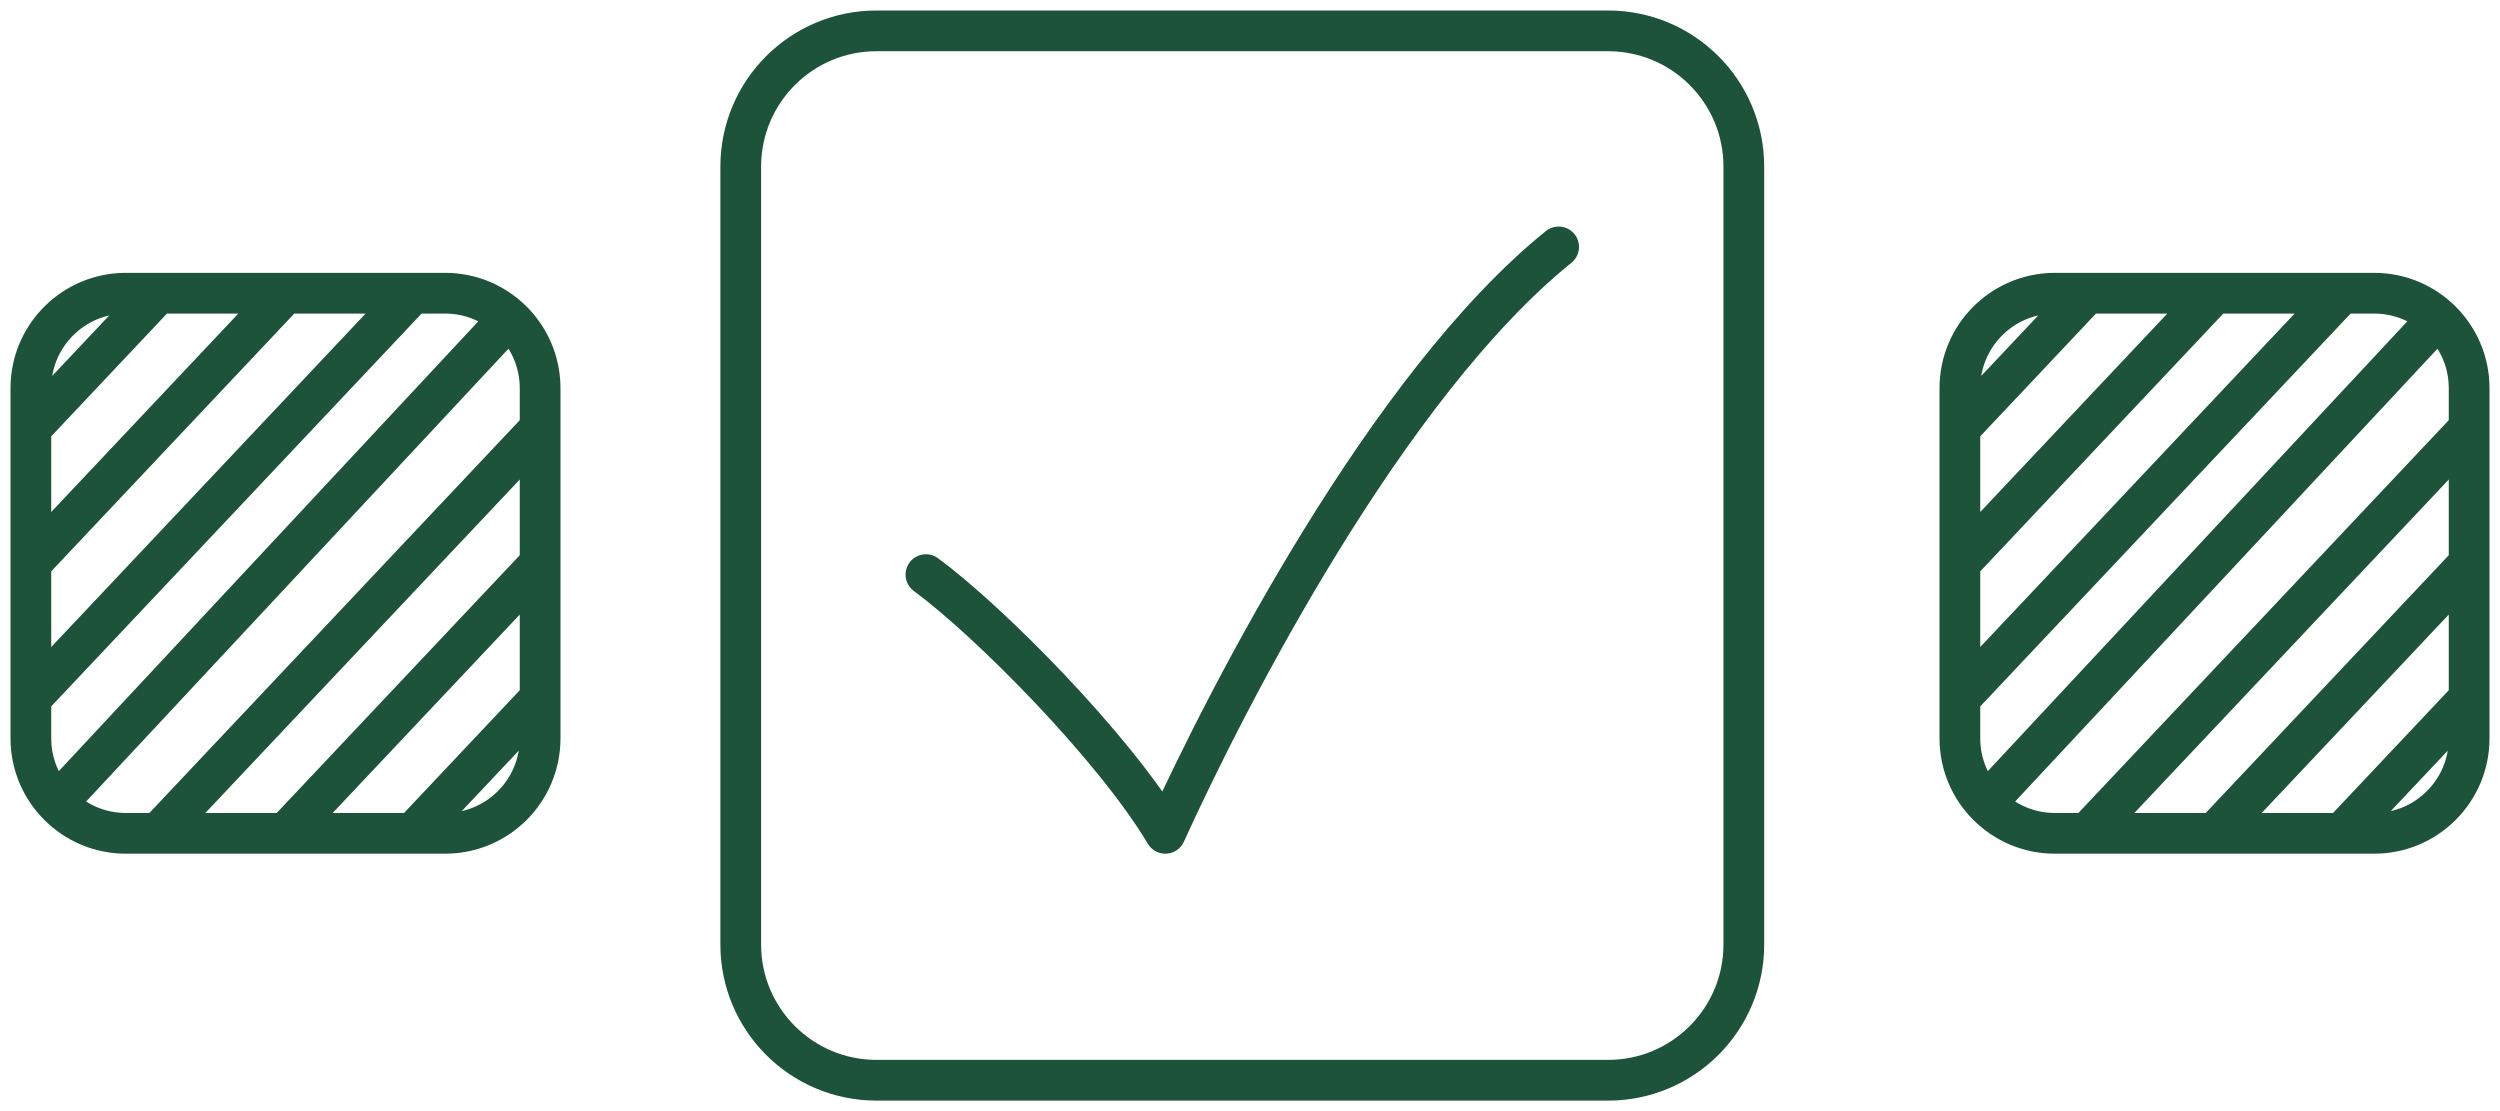
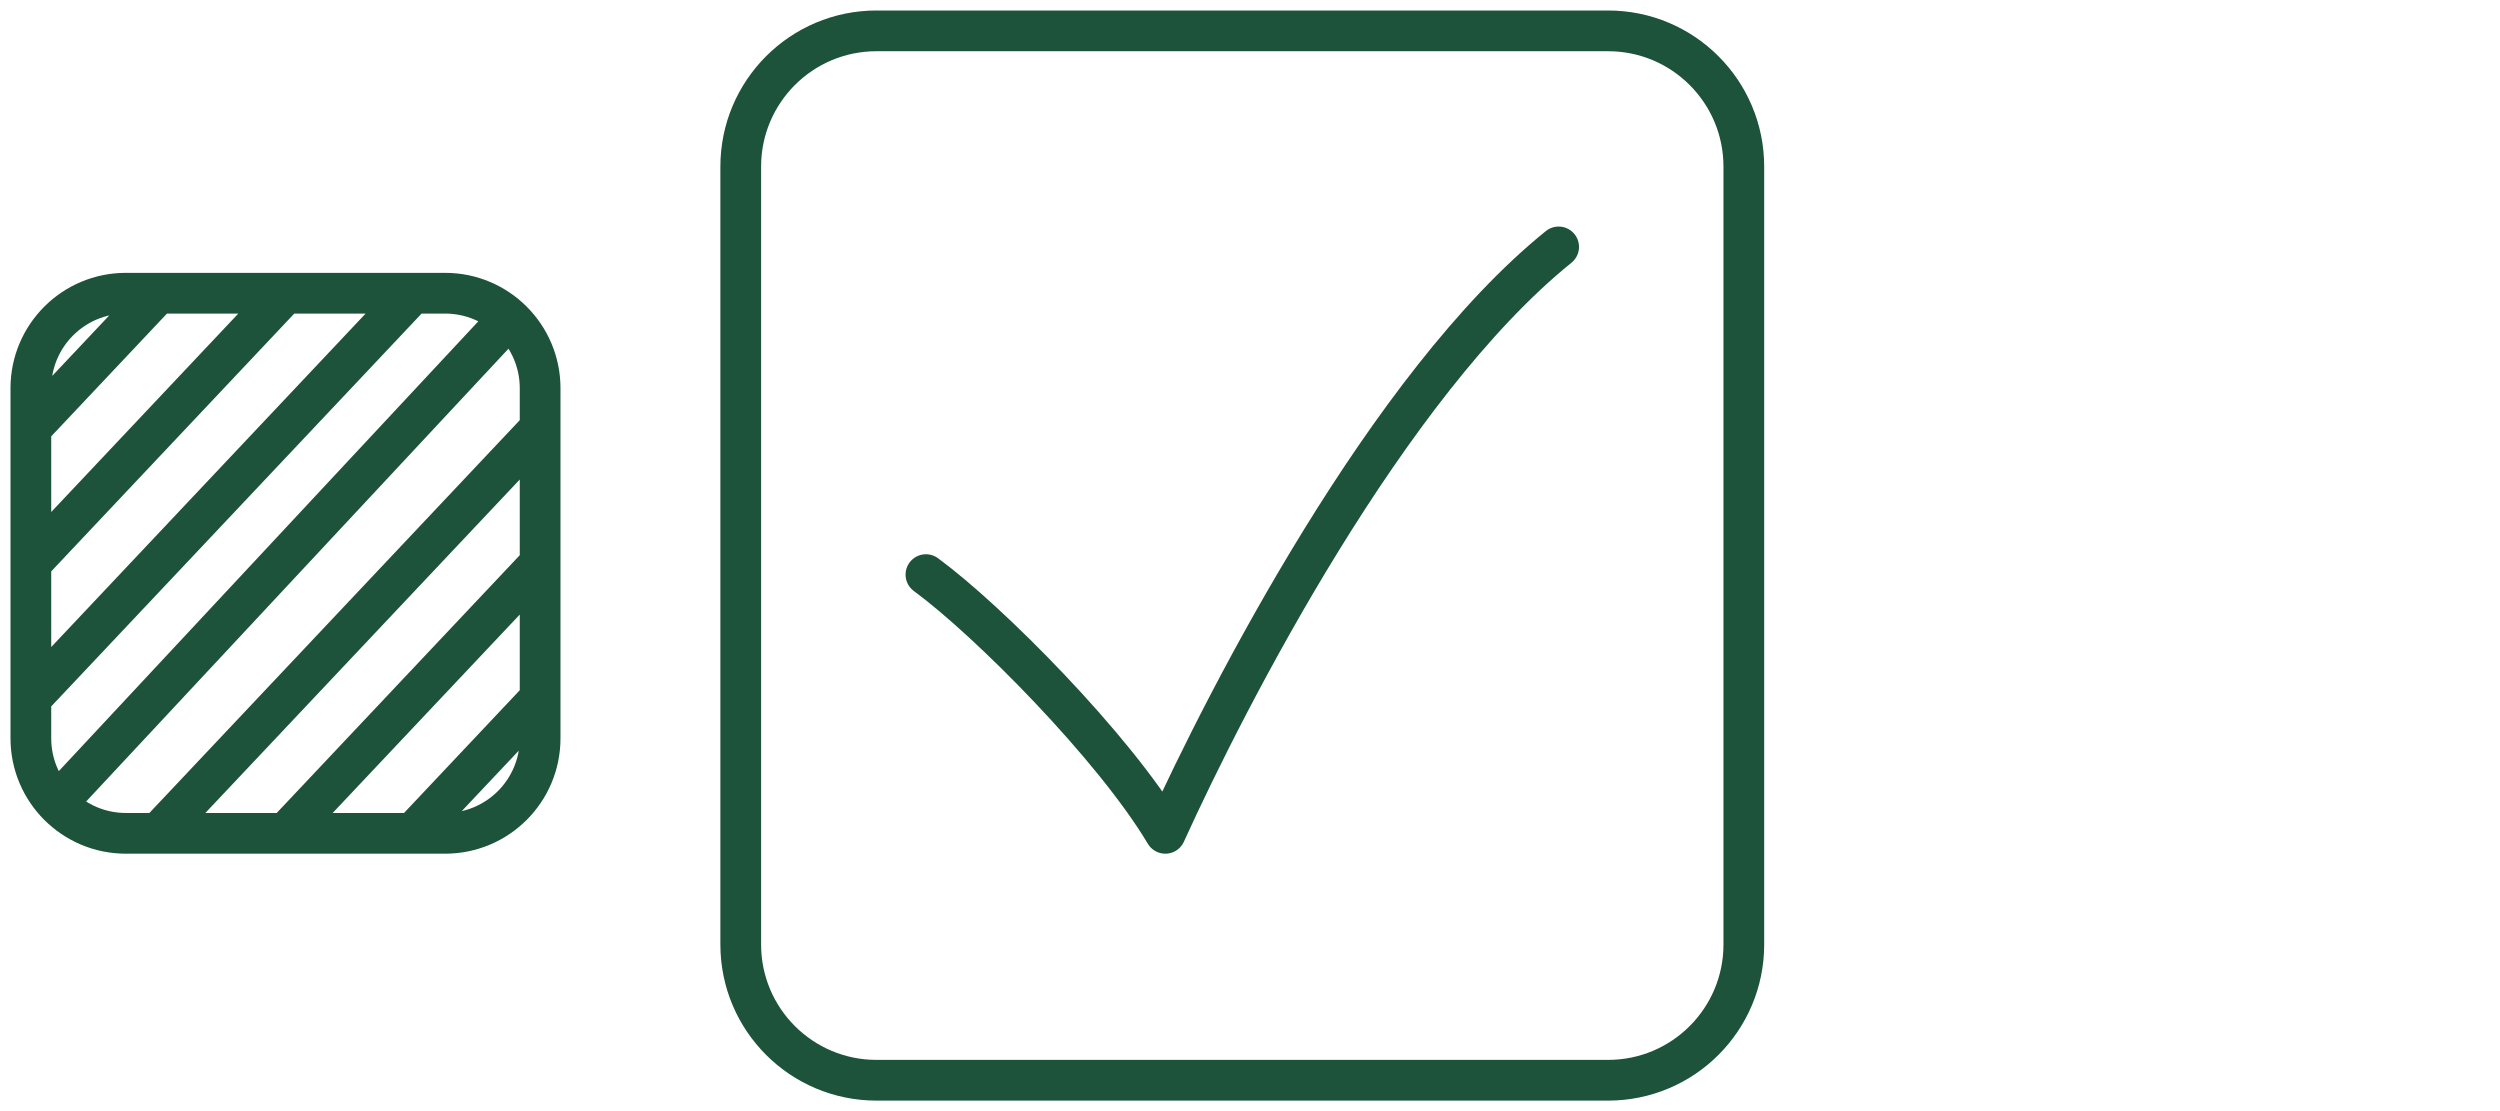
<svg xmlns="http://www.w3.org/2000/svg" width="162" height="72" viewBox="0 0 162 72" fill="none">
  <path d="M64.25 70H80.5H96.75H104.205C109.062 70 113 66.062 113 61.205V53V36V19V10.796C113 5.938 109.062 2 104.205 2H96.75H80.5H64.25H56.795C51.938 2 48 5.938 48 10.796V19V36V53V61.205C48 66.062 51.938 70 56.795 70H64.25Z" stroke="#1C533A" stroke-width="2.639" />
  <path d="M18.5 19H26.75M18.5 19H10.25M18.5 19L2 36.5M35 36.5V27.75M35 36.5V45.25M35 36.5L18.5 54M18.5 54H10.25M18.5 54H26.75M10.25 54H8.157C4.756 54 2 51.243 2 47.843V45.25M10.25 54L35 27.75M26.75 19H28.843C32.243 19 35 21.756 35 25.157V27.75M26.75 19L2 45.25M35 45.25V47.843C35 51.243 32.243 54 28.843 54H26.75M35 45.25L26.75 54M2 45.25V36.5M2 27.75V25.157C2 21.756 4.756 19 8.157 19H10.25M2 27.75V36.5M2 27.75L10.25 19M3.338 52.409L33.439 20.136" stroke="#1C533A" stroke-width="2.639" />
-   <path d="M143.5 19H151.75M143.5 19H135.25M143.5 19L127 36.5M160 36.5V27.75M160 36.5V45.25M160 36.5L143.5 54M143.5 54H135.25M143.5 54H151.75M135.25 54H133.157C129.757 54 127 51.243 127 47.843V45.25M135.25 54L160 27.75M151.75 19H153.843C157.243 19 160 21.756 160 25.157V27.75M151.75 19L127 45.25M160 45.25V47.843C160 51.243 157.243 54 153.843 54H151.75M160 45.25L151.75 54M127 45.25V36.5M127 27.75V25.157C127 21.756 129.757 19 133.157 19H135.25M127 27.75V36.5M127 27.75L135.25 19M128.338 52.409L158.439 20.136" stroke="#1C533A" stroke-width="2.639" />
  <path d="M60 37.235C64.063 40.216 72.189 48.412 75.513 54C79.577 45.059 89.919 24.941 101 16" stroke="#1C533A" stroke-width="2.639" stroke-linecap="round" stroke-linejoin="round" />
</svg>